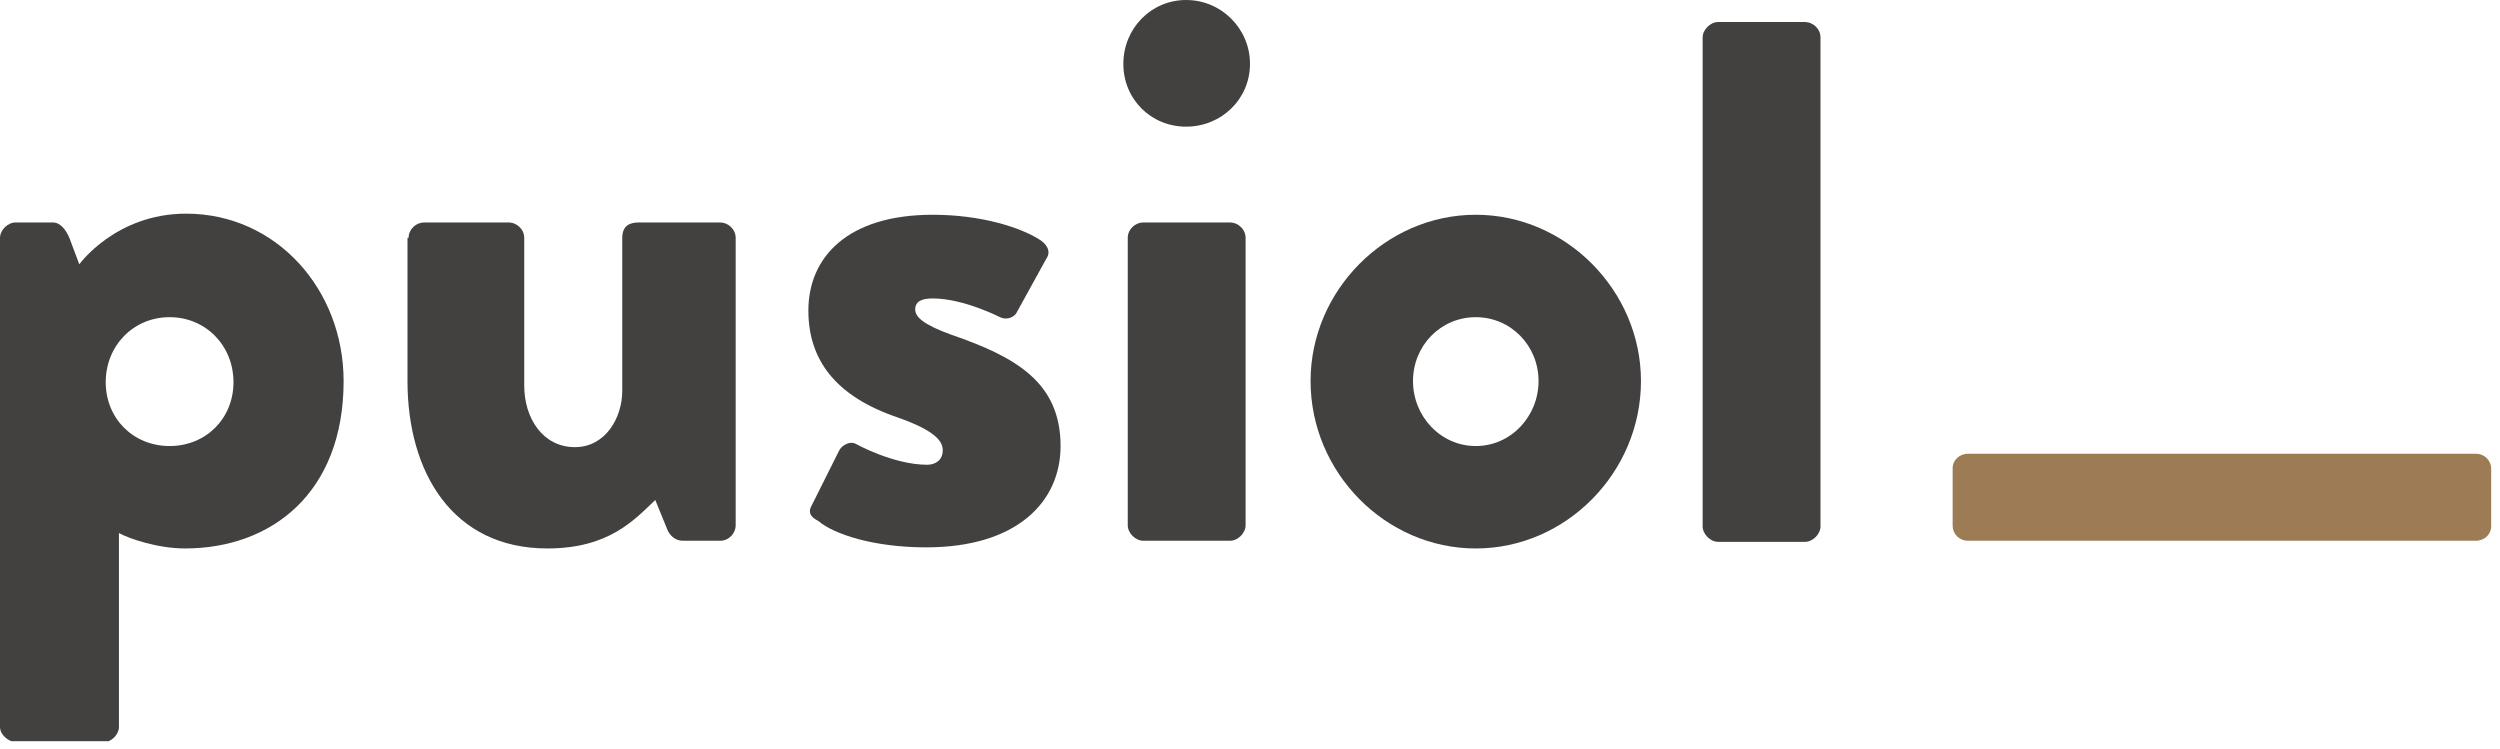
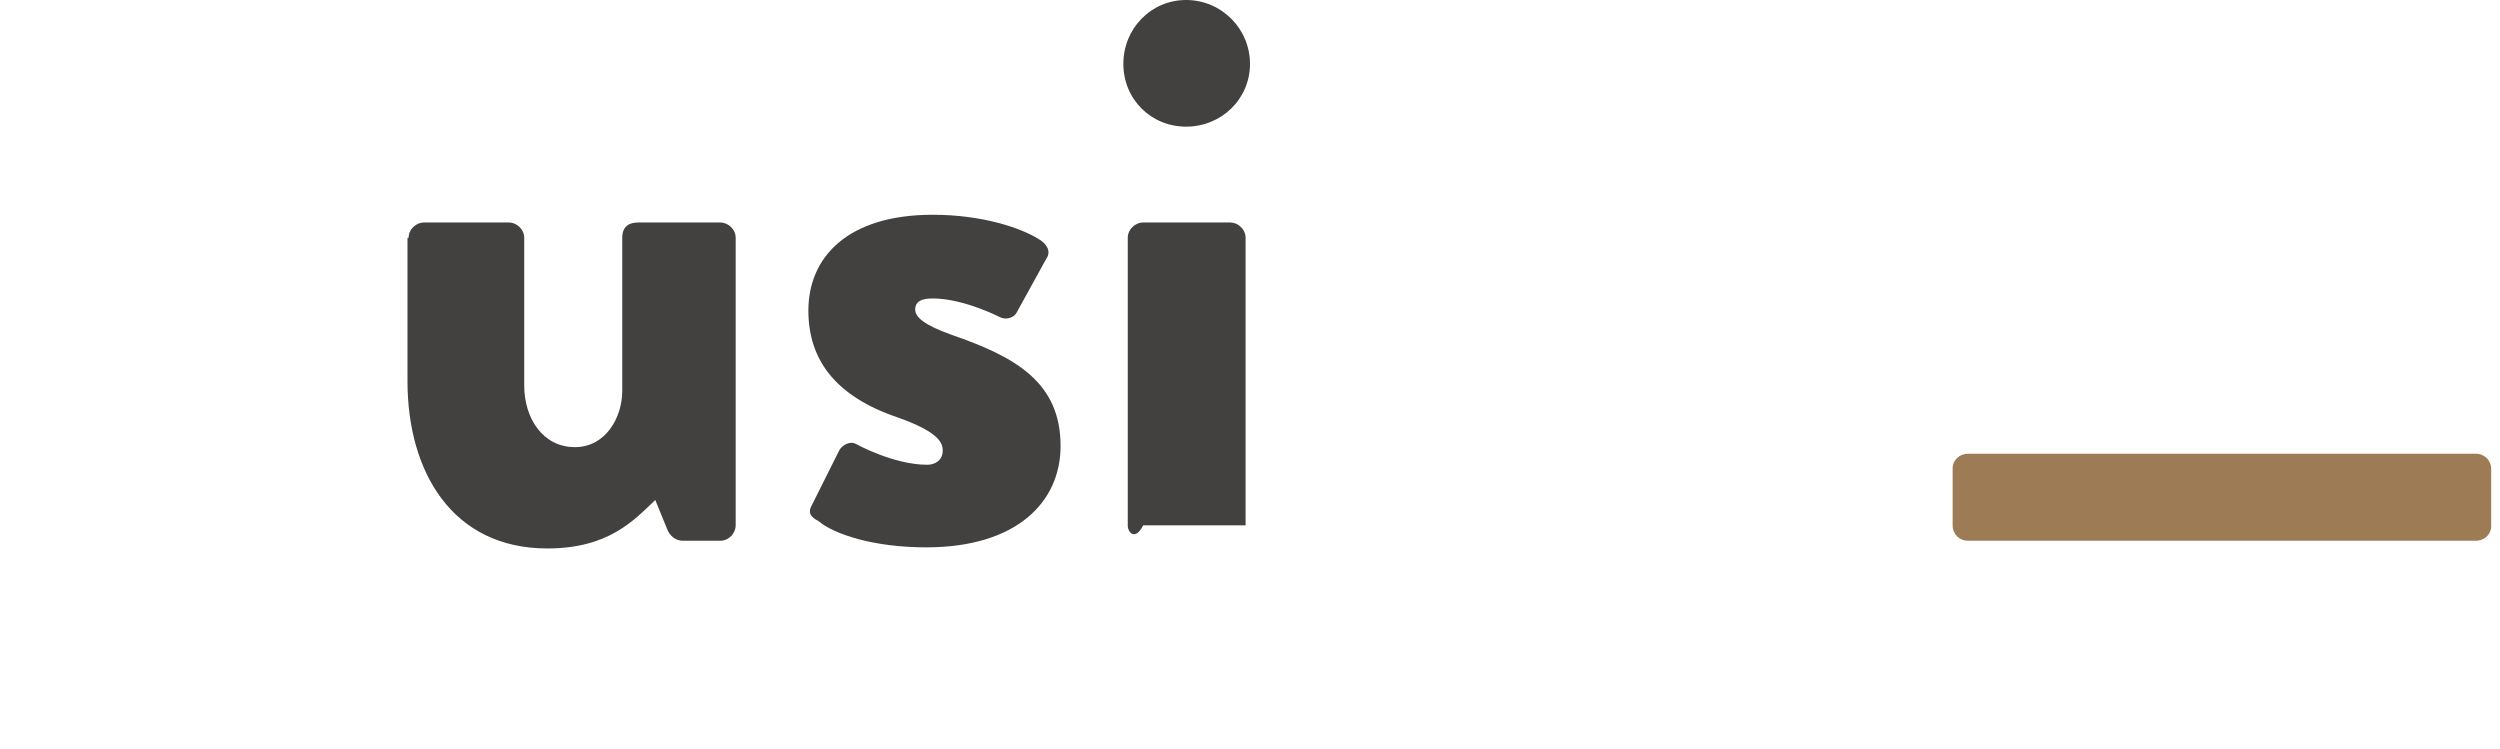
<svg xmlns="http://www.w3.org/2000/svg" width="227" height="68" viewBox="0 0 227 68" fill="none">
  <g clip-path="url(#clip0)">
-     <path d="M10.8 66C10.8 66.7 10.1 67.4 9.4 67.4H1.4C0.7 67.3 0 66.7 0 66V21.6C0 20.9 0.7 20.2 1.4 20.2H4.8C5.5 20.2 6 20.9 6.3 21.6L7.2 24C7.2 24 10.5 19.4 16.9 19.4C25.1 19.4 31.2 26.3 31.2 34.6C31.2 44.8 24.6 49.8 16.8 49.8C14.3 49.8 11.7 48.9 10.8 48.4V66ZM15.4 40.5C18.7 40.5 21.2 38 21.2 34.7C21.2 31.4 18.7 28.8 15.4 28.8C12.1 28.8 9.6 31.4 9.6 34.7C9.6 38 12.1 40.5 15.4 40.5Z" fill="#434040" />
    <path d="M37.1 21.6C37.1 20.8 37.8 20.2 38.5 20.2H46.2C46.9 20.2 47.6 20.8 47.6 21.6V35C47.6 38 49.3 40.6 52.2 40.6C55 40.6 56.5 37.9 56.5 35.5V21.6C56.5 20.4 57.3 20.2 58 20.2H65.4C66.1 20.2 66.8 20.8 66.8 21.6V47.7C66.8 48.4 66.2 49.1 65.4 49.1H62C61.3 49.1 60.8 48.6 60.6 48.1L59.5 45.4C57.6 47.2 55.3 49.8 49.7 49.8C41.1 49.8 37 42.9 37 34.6V21.6H37.1Z" fill="#434040" />
    <path d="M73.7 45.9L76.2 40.9C76.4 40.5 77.1 40 77.7 40.3C77.7 40.3 81.1 42.2 84.2 42.2C84.9 42.2 85.6 41.8 85.6 40.9C85.6 40.2 85.2 39.2 81.5 37.9C75.9 36 73.4 32.7 73.4 28.2C73.4 23.4 76.9 19.5 84.7 19.5C89.2 19.5 92.7 20.7 94.3 21.7C95 22.1 95.5 22.8 95 23.5L92.3 28.4C92.1 28.8 91.4 29.1 90.8 28.8C90.8 28.8 87.5 27.1 84.7 27.1C83.8 27.1 83.1 27.3 83.1 28.1C83.1 28.8 83.9 29.5 86.4 30.4C92.2 32.4 96.3 34.7 96.3 40.5C96.3 45.6 92.3 49.7 84.1 49.7C79.3 49.7 75.7 48.5 74.3 47.3C73.7 47 73.3 46.6 73.7 45.9Z" fill="#434040" />
-     <path d="M102 5.8C102 2.6 104.5 0 107.7 0C110.9 0 113.5 2.6 113.5 5.8C113.5 9 110.9 11.5 107.7 11.5C104.5 11.5 102 9 102 5.8ZM102.4 21.6C102.4 20.8 103.1 20.2 103.8 20.2H111.7C112.4 20.2 113.1 20.8 113.1 21.6V47.7C113.1 48.4 112.4 49.1 111.7 49.1H103.8C103.1 49.1 102.4 48.4 102.4 47.7V21.6Z" fill="#434040" />
-     <path d="M134 19.5C142.2 19.5 149 26.4 149 34.6C149 42.9 142.2 49.8 134 49.8C125.8 49.8 119 42.9 119 34.6C119 26.4 125.8 19.5 134 19.5ZM134 40.5C137.2 40.5 139.7 37.8 139.7 34.6C139.7 31.4 137.2 28.8 134 28.8C130.8 28.8 128.3 31.4 128.3 34.6C128.3 37.8 130.8 40.5 134 40.5Z" fill="#434040" />
-     <path d="M154.6 3.4C154.6 2.7 155.3 2 156 2H163.9C164.6 2 165.3 2.6 165.3 3.4V47.8C165.3 48.5 164.6 49.2 163.9 49.2H156C155.3 49.2 154.6 48.5 154.6 47.8V3.4Z" fill="#434040" />
+     <path d="M102 5.8C102 2.6 104.5 0 107.7 0C110.9 0 113.5 2.6 113.5 5.8C113.5 9 110.9 11.5 107.7 11.5C104.5 11.5 102 9 102 5.8ZM102.4 21.6C102.4 20.8 103.1 20.2 103.8 20.2H111.7C112.4 20.2 113.1 20.8 113.1 21.6V47.7H103.8C103.1 49.1 102.4 48.4 102.4 47.7V21.6Z" fill="#434040" />
    <path d="M224.8 49.1C225.6 49.1 226.2 48.5 226.2 47.8V42.6C226.2 41.8 225.6 41.2 224.8 41.2H178.7C177.9 41.2 177.3 41.8 177.3 42.5V47.7C177.3 48.5 177.9 49.1 178.7 49.1H224.8Z" fill="#9D7B55" />
  </g>
  <defs>
    <clipPath id="clip0">
      <rect width="226.2" height="67.3" fill="white" />
    </clipPath>
  </defs>
</svg>